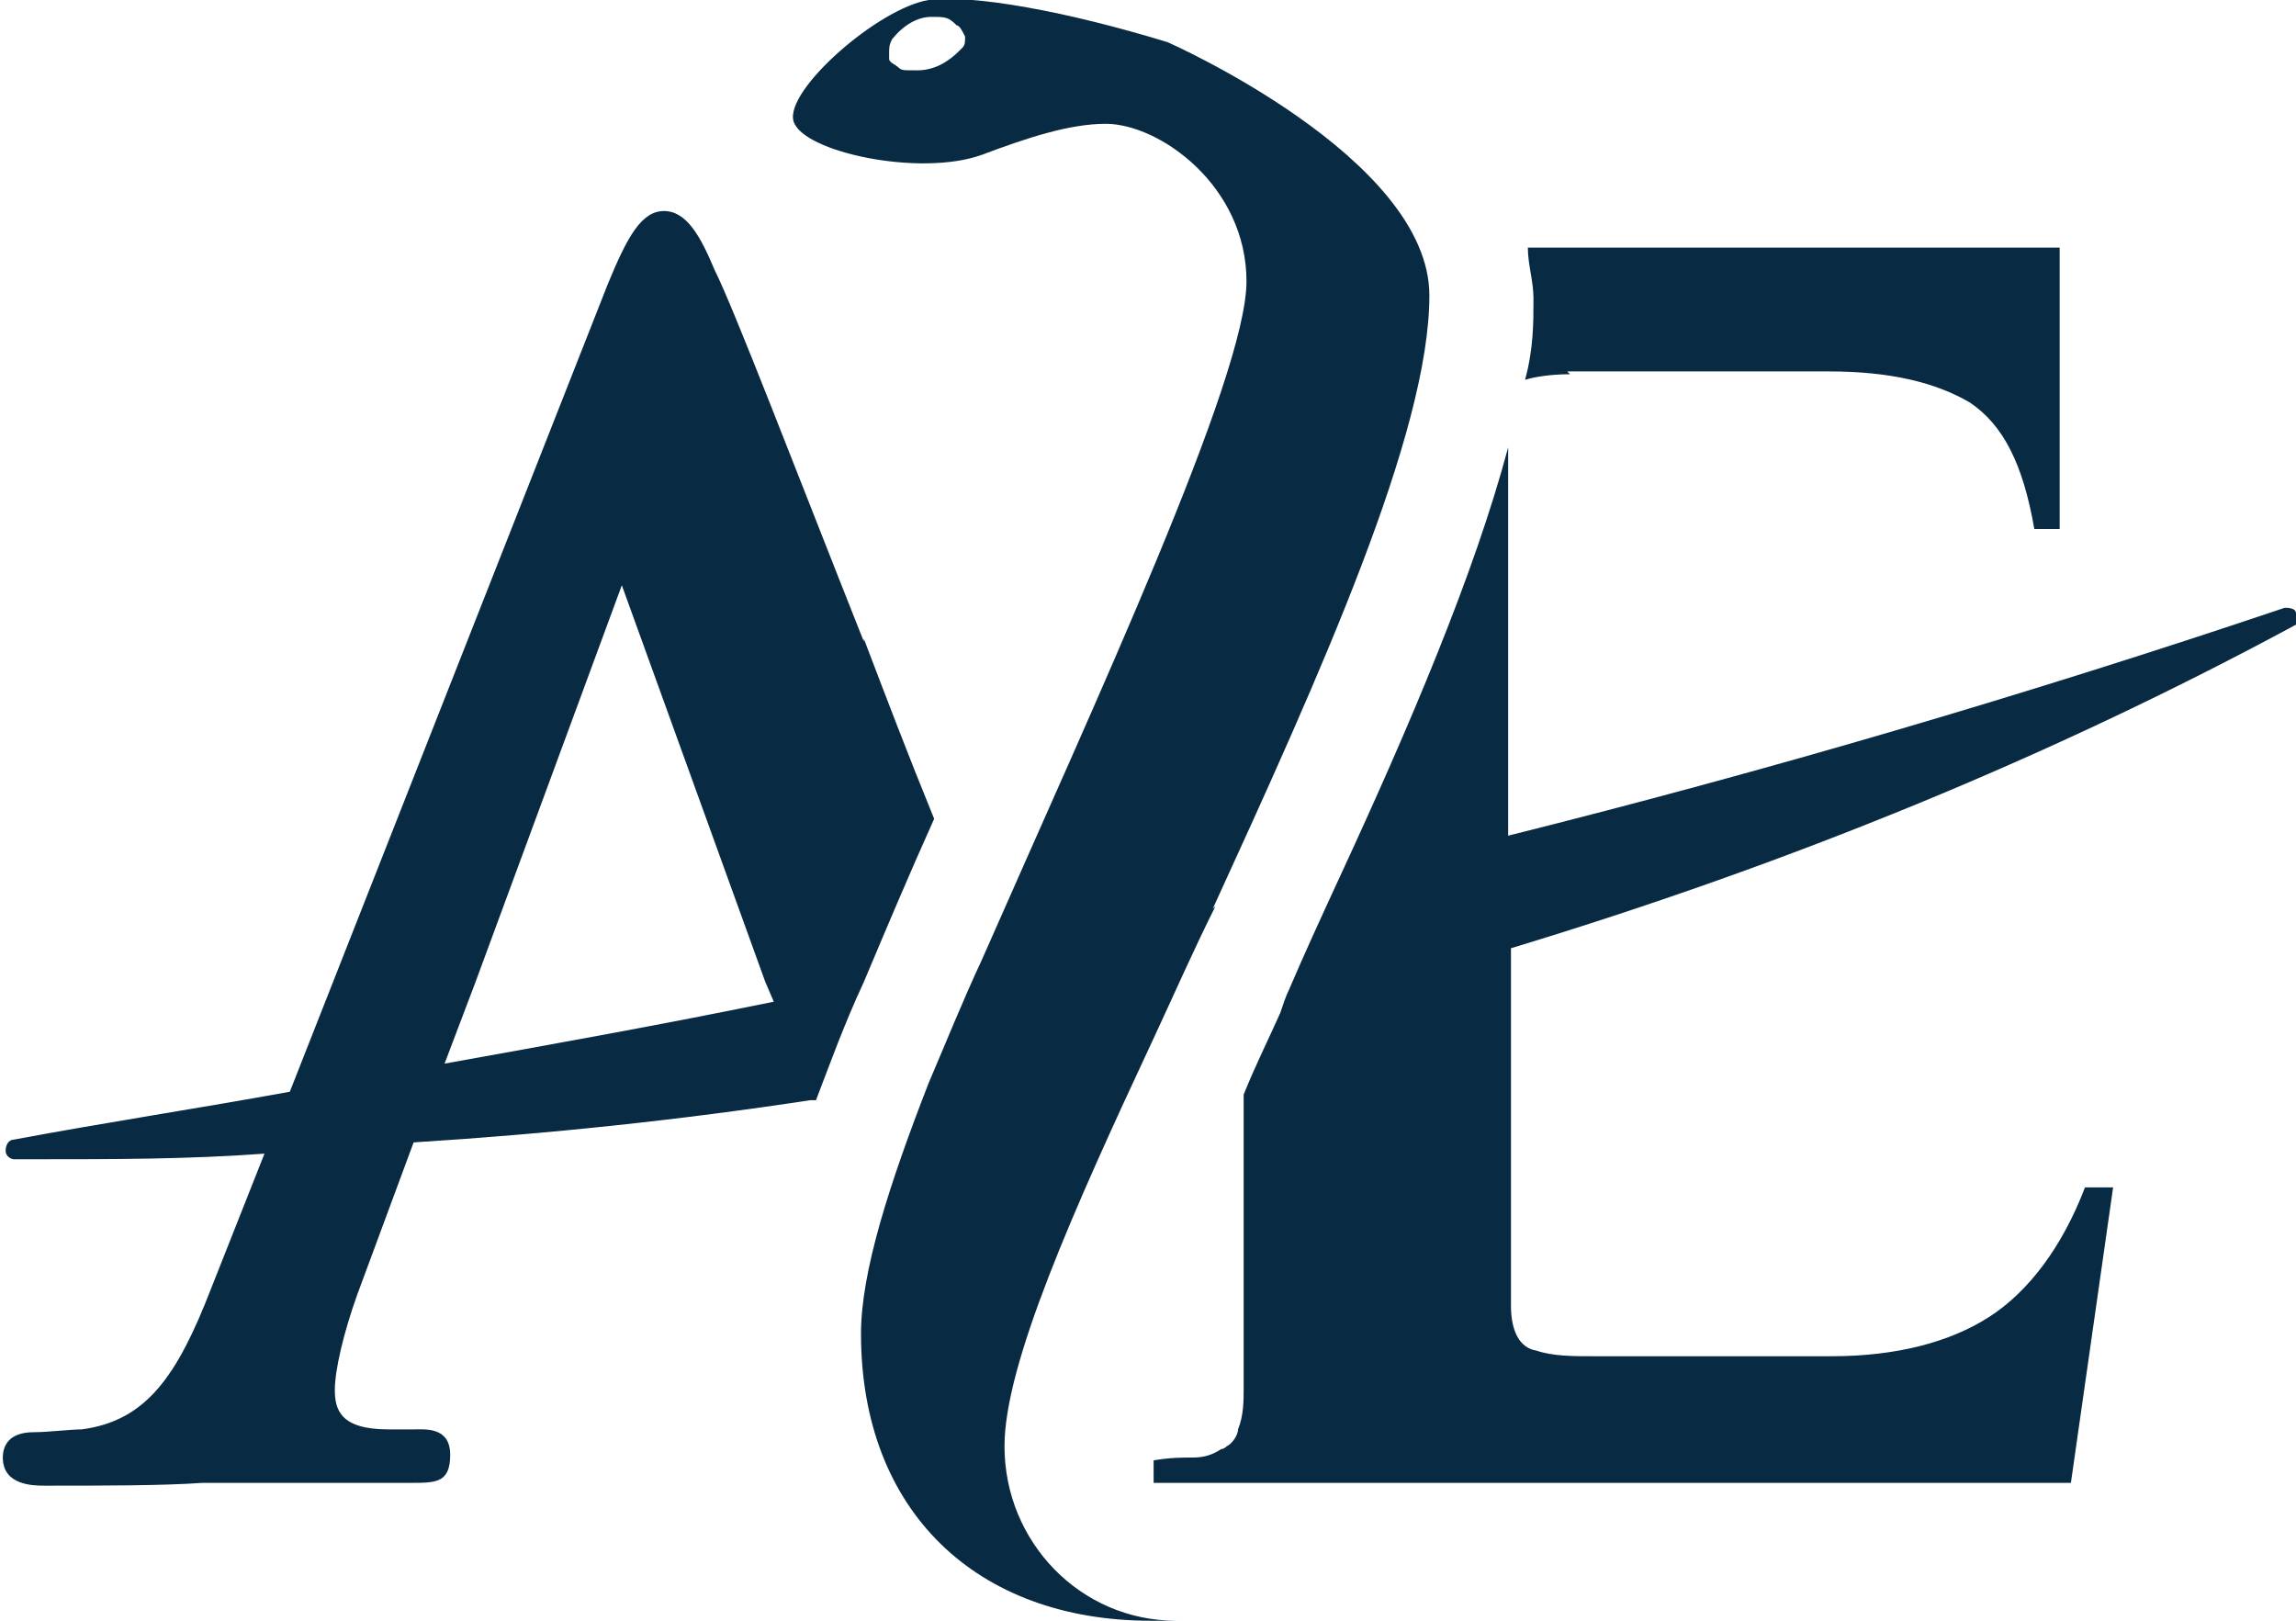
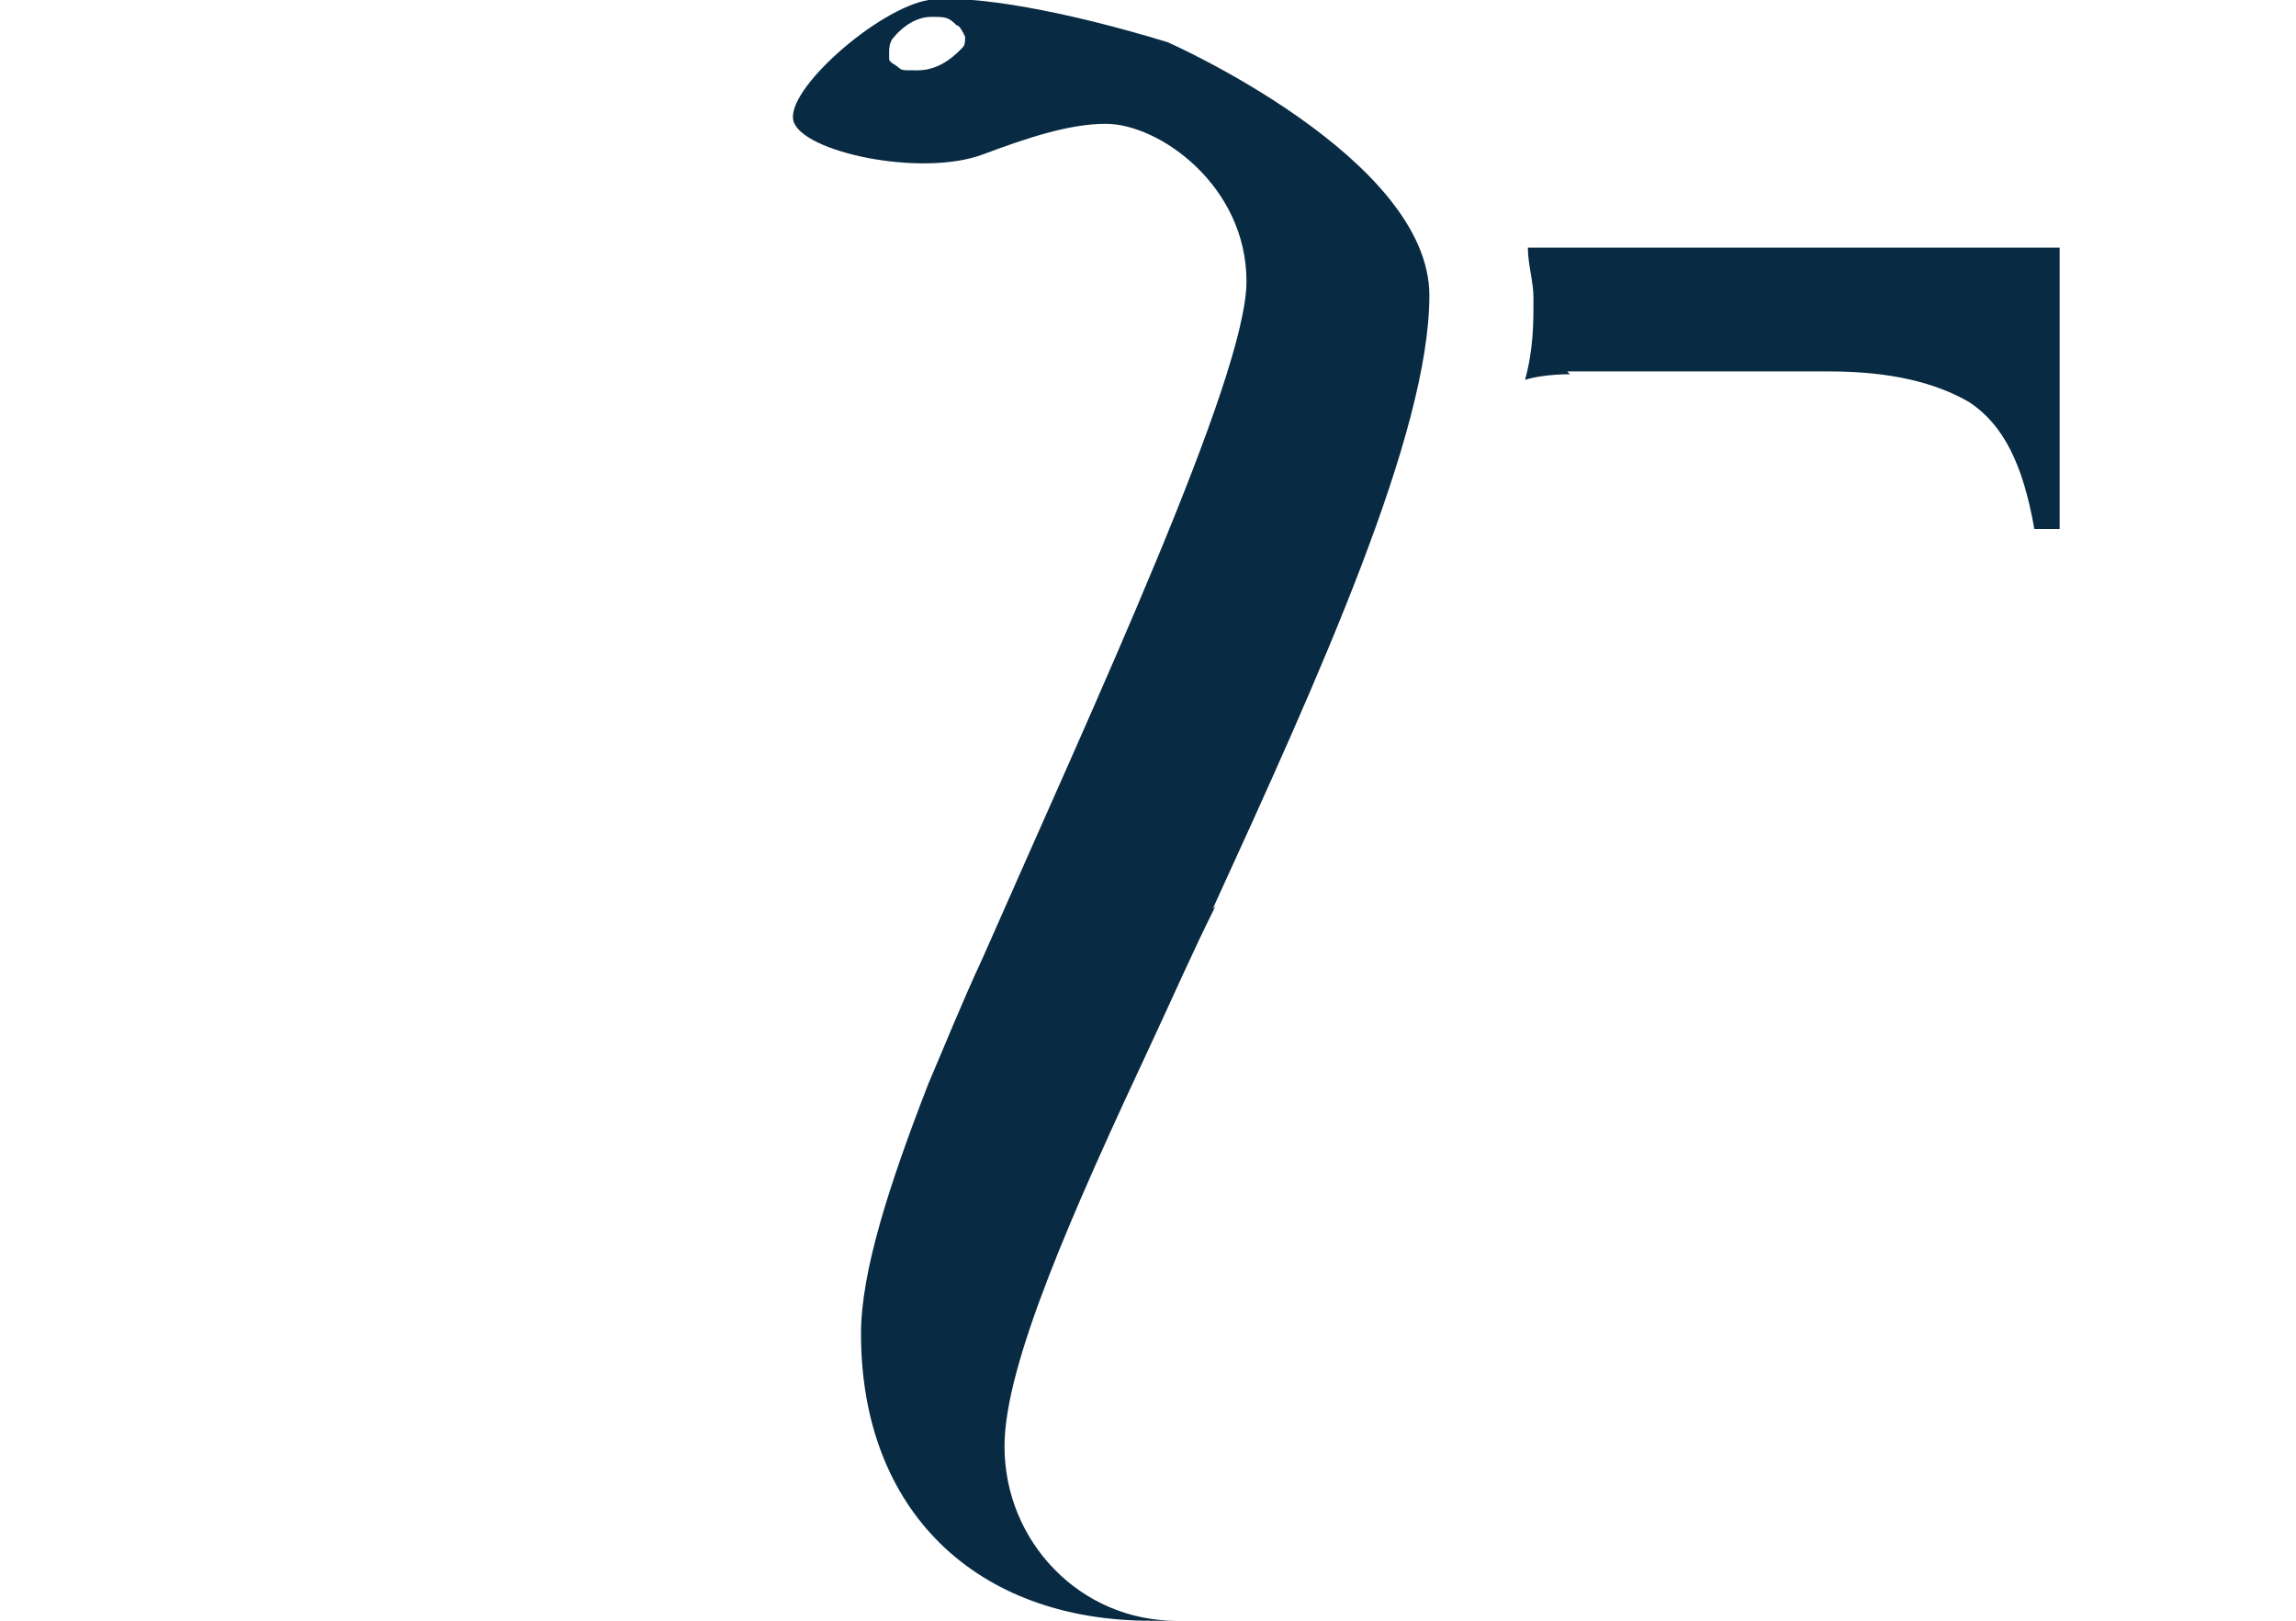
<svg xmlns="http://www.w3.org/2000/svg" id="Calque_1" data-name="Calque 1" version="1.1" viewBox="0 0 81.6 57.6">
  <defs>
    <style>
      .cls-1 {
        fill: #082a43;
        stroke-width: 0px;
      }
    </style>
  </defs>
  <path class="cls-1" d="M55.7,13.2h9.3c2.2,0,3.8.4,5,1.1,1.2.8,1.9,2.2,2.3,4.5h.9v-10h-18.9c0,.6.2,1.2.2,1.8,0,.9,0,1.8-.3,2.9.3-.1.9-.2,1.6-.2Z" />
  <path class="cls-1" d="M43.1,32.3c3.8-8.3,7.7-16.9,7.7-21.8S41.5,1.5,41.5,1.5C37.9.4,34.6-.2,33,0c-1.8.3-5.1,3.2-4.8,4.3.3,1.1,4.5,2,6.7,1.2,1.6-.6,3.1-1.1,4.4-1.1,1.9,0,5,2.2,5,5.6s-5.4,15-9.4,24.1c-.7,1.5-1.3,3-1.9,4.4-1.4,3.6-2.4,6.7-2.4,8.9,0,6.3,4.1,10.2,10.3,10.2h.9c-3.4,0-6.1-2.8-6.1-6.2,0-2.9,2.4-8.3,5.3-14.5.7-1.5,1.4-3.1,2.2-4.7ZM34.1,1.8c-.3.3-.8.7-1.5.7s-.5,0-.8-.2c0,0-.2-.1-.2-.2,0,0,0-.1,0-.2,0-.2,0-.3.1-.5.4-.5.9-.8,1.4-.8s.6,0,.9.3c.1,0,.2.2.3.4,0,.2,0,.3-.1.4Z" />
-   <path class="cls-1" d="M30.7,22.8c-2.5-6.3-4.6-11.8-5.3-13.2-.5-1.2-1-2.1-1.8-2.1s-1.3.9-2,2.6l-11.3,28.7c-3.3.6-6.6,1.1-9.8,1.7-.2,0-.3.2-.3.4,0,.2.2.3.3.3.3,0,.5,0,.8,0,2.7,0,5.4,0,8.1-.2l-1.9,4.8c-1.2,3.1-2.3,4.7-4.6,5-.4,0-1.2.1-1.7.1-.9,0-1.1.5-1.1.9,0,1,1.1,1,1.5,1,2.1,0,4.2,0,5.6-.1.6,0,1.1,0,1.3,0,.9,0,2,0,3,0,1.1,0,2.2,0,3.1,0s1.4,0,1.4-1-.9-.9-1.3-.9h-.9c-1.7,0-1.9-.7-1.9-1.4s.3-2,.8-3.4l2-5.4c4.8-.3,9.5-.8,14.1-1.5,0,0,.1,0,.2,0,.5-1.3,1-2.7,1.7-4.2.8-1.9,1.6-3.8,2.5-5.8-.9-2.2-1.7-4.3-2.5-6.4ZM15.8,37.8l1.1-2.9,5.2-14.1,5.1,14.1.3.7c-3.9.8-7.8,1.5-11.7,2.2Z" />
-   <path class="cls-1" d="M81.6,21.8c0-.2-.3-.2-.4-.2-9.2,3.1-18.4,5.8-27.6,8.1v-13.8c-1.2,4.5-3.5,9.9-6,15.3-.6,1.3-1.2,2.6-1.8,4-.1.2-.2.5-.3.8-.4.9-.9,1.9-1.3,2.9v10.4c0,.5,0,1-.2,1.5,0,.2-.2.5-.4.6,0,0-.1.1-.2.1-.3.2-.6.3-1,.3-.4,0-.8,0-1.4.1v.8h7.3s25.3,0,25.3,0l1.5-10.5h-1c-.8,2.1-2,3.7-3.4,4.6-1.4.9-3.3,1.4-5.6,1.4h-8.5c-.7,0-1.4,0-2-.2-.6-.1-.9-.7-.9-1.6v-12.7c9.9-3,19.2-6.8,27.9-11.5.2,0,.2-.3.2-.4Z" />
</svg>